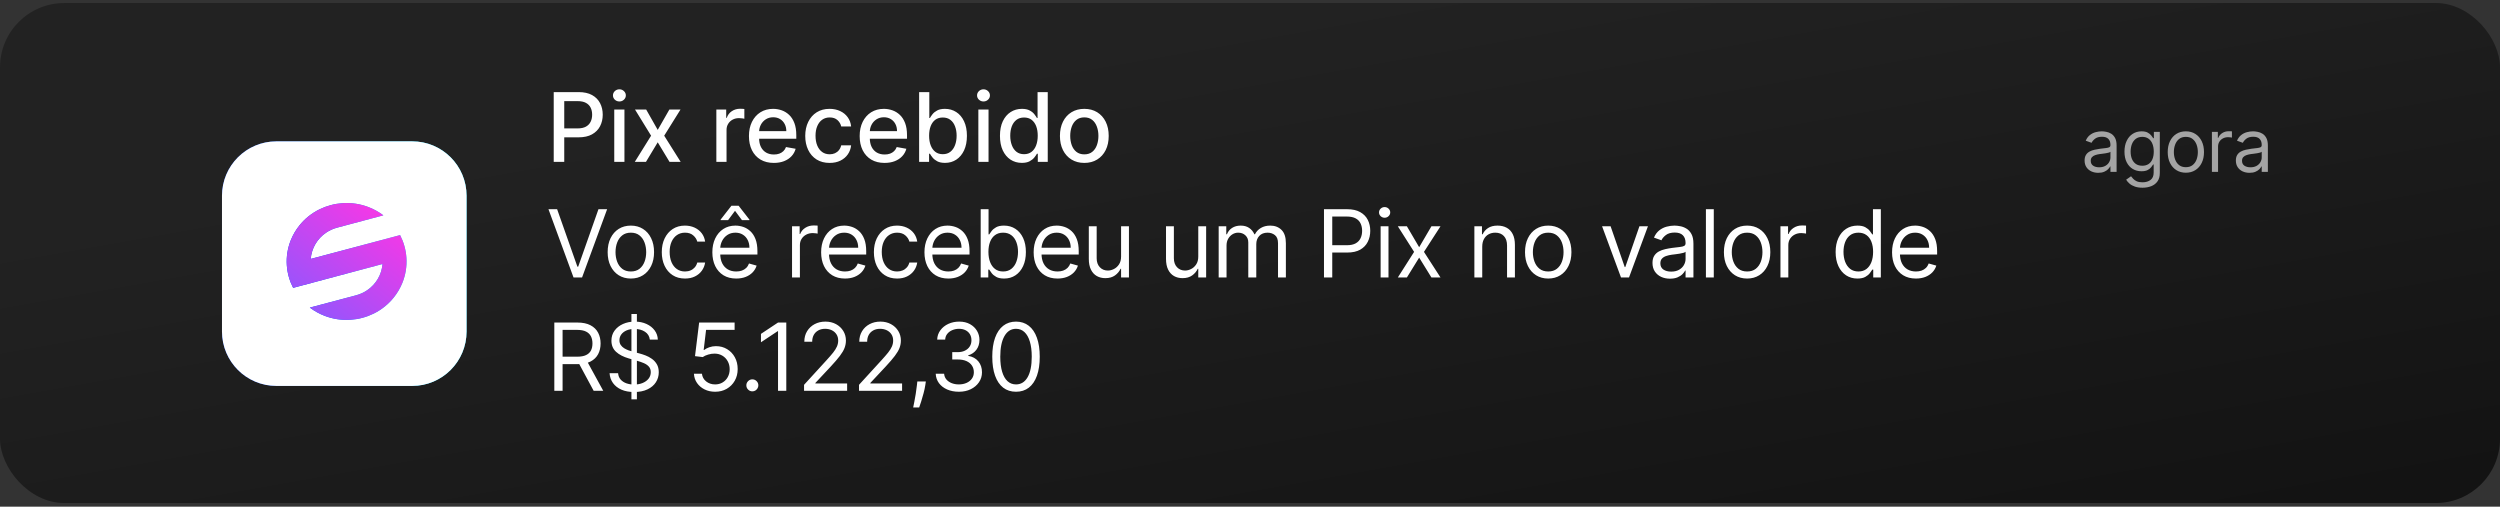
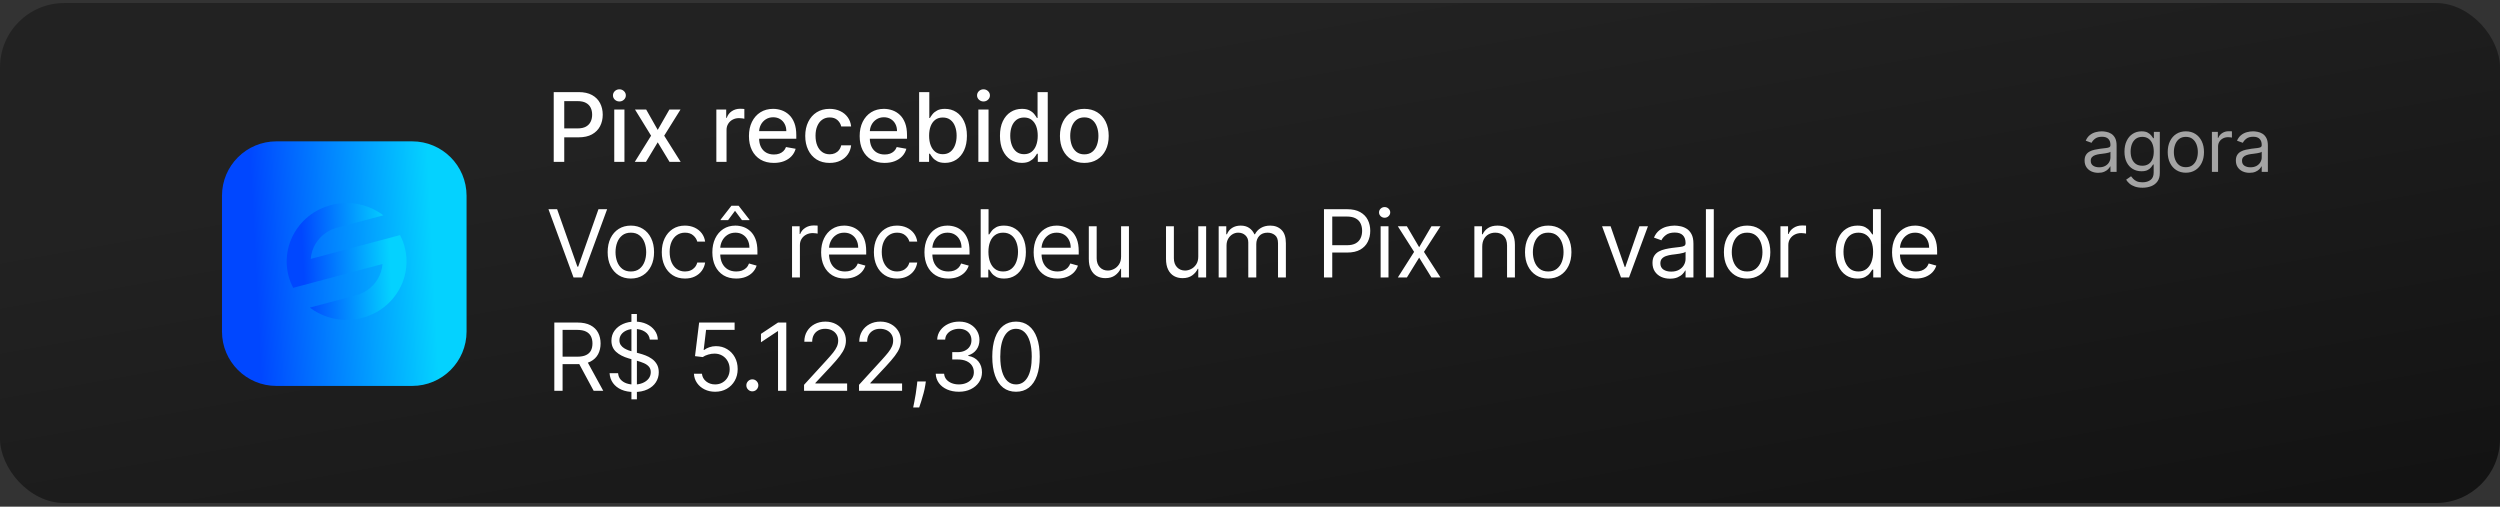
<svg xmlns="http://www.w3.org/2000/svg" width="375" height="76" viewBox="0 0 375 76" fill="none">
  <rect x="0" y="0" width="375" height="76" fill="#333333" stroke="none" />
  <rect y="0.454" width="375" height="75" rx="9.638" fill="url(#paint0_linear_23_200)" fill-opacity="0.68" />
  <path d="M83.058 24.278V13.815H86.788C87.602 13.815 88.276 13.963 88.811 14.259C89.346 14.555 89.746 14.961 90.012 15.475C90.277 15.986 90.41 16.562 90.41 17.202C90.41 17.846 90.275 18.425 90.007 18.939C89.741 19.45 89.339 19.855 88.801 20.155C88.266 20.452 87.593 20.6 86.782 20.6H84.218V19.261H86.639C87.154 19.261 87.571 19.172 87.891 18.995C88.211 18.815 88.446 18.57 88.596 18.26C88.746 17.95 88.821 17.597 88.821 17.202C88.821 16.807 88.746 16.456 88.596 16.149C88.446 15.843 88.21 15.603 87.886 15.429C87.566 15.255 87.144 15.169 86.619 15.169H84.637V24.278H83.058ZM92.138 24.278V16.43H93.666V24.278H92.138ZM92.91 15.22C92.644 15.22 92.416 15.131 92.225 14.954C92.038 14.773 91.944 14.559 91.944 14.31C91.944 14.058 92.038 13.844 92.225 13.666C92.416 13.486 92.644 13.396 92.91 13.396C93.175 13.396 93.402 13.486 93.589 13.666C93.78 13.844 93.876 14.058 93.876 14.31C93.876 14.559 93.78 14.773 93.589 14.954C93.402 15.131 93.175 15.22 92.91 15.22ZM96.927 16.43L98.659 19.486L100.406 16.43H102.077L99.63 20.355L102.098 24.278H100.427L98.659 21.346L96.896 24.278H95.221L97.663 20.355L95.251 16.43H96.927ZM107.453 24.278V16.43H108.93V17.677H109.012C109.155 17.255 109.407 16.923 109.768 16.681C110.132 16.436 110.545 16.313 111.004 16.313C111.1 16.313 111.212 16.316 111.342 16.323C111.474 16.33 111.578 16.339 111.653 16.349V17.81C111.592 17.793 111.483 17.774 111.326 17.754C111.17 17.73 111.013 17.718 110.856 17.718C110.495 17.718 110.173 17.795 109.891 17.948C109.611 18.098 109.39 18.307 109.226 18.576C109.063 18.842 108.981 19.145 108.981 19.486V24.278H107.453ZM116.077 24.437C115.303 24.437 114.638 24.272 114.079 23.941C113.524 23.607 113.095 23.139 112.791 22.536C112.492 21.93 112.342 21.22 112.342 20.406C112.342 19.602 112.492 18.893 112.791 18.28C113.095 17.667 113.517 17.188 114.059 16.844C114.604 16.5 115.24 16.328 115.969 16.328C116.412 16.328 116.841 16.402 117.257 16.548C117.672 16.695 118.045 16.924 118.376 17.238C118.706 17.551 118.967 17.958 119.158 18.459C119.348 18.956 119.444 19.561 119.444 20.273V20.814H113.205V19.67H117.947C117.947 19.268 117.865 18.912 117.701 18.602C117.538 18.289 117.308 18.042 117.012 17.861C116.719 17.681 116.375 17.59 115.98 17.59C115.55 17.59 115.176 17.696 114.856 17.907C114.539 18.115 114.294 18.387 114.12 18.725C113.95 19.058 113.864 19.421 113.864 19.813V20.707C113.864 21.232 113.956 21.678 114.14 22.046C114.328 22.413 114.588 22.695 114.922 22.889C115.256 23.079 115.646 23.175 116.092 23.175C116.382 23.175 116.646 23.134 116.884 23.052C117.122 22.967 117.328 22.841 117.502 22.674C117.676 22.507 117.809 22.301 117.901 22.056L119.347 22.317C119.231 22.742 119.023 23.115 118.723 23.435C118.427 23.752 118.054 23.999 117.604 24.176C117.158 24.35 116.649 24.437 116.077 24.437ZM124.444 24.437C123.685 24.437 123.031 24.265 122.482 23.921C121.937 23.573 121.519 23.095 121.226 22.485C120.933 21.875 120.786 21.177 120.786 20.39C120.786 19.593 120.936 18.89 121.236 18.28C121.536 17.667 121.958 17.188 122.503 16.844C123.048 16.5 123.69 16.328 124.429 16.328C125.025 16.328 125.557 16.439 126.023 16.66C126.49 16.878 126.866 17.185 127.152 17.58C127.442 17.975 127.614 18.437 127.668 18.965H126.182C126.1 18.597 125.913 18.28 125.62 18.014C125.33 17.749 124.942 17.616 124.455 17.616C124.029 17.616 123.656 17.728 123.336 17.953C123.019 18.174 122.772 18.491 122.595 18.904C122.418 19.312 122.329 19.796 122.329 20.355C122.329 20.927 122.416 21.421 122.59 21.836C122.763 22.252 123.009 22.574 123.326 22.802C123.646 23.03 124.022 23.144 124.455 23.144C124.744 23.144 125.006 23.091 125.242 22.986C125.48 22.877 125.679 22.722 125.839 22.521C126.003 22.32 126.117 22.078 126.182 21.795H127.668C127.614 22.303 127.449 22.756 127.173 23.154C126.897 23.553 126.527 23.866 126.064 24.095C125.604 24.323 125.064 24.437 124.444 24.437ZM132.684 24.437C131.911 24.437 131.245 24.272 130.687 23.941C130.132 23.607 129.702 23.139 129.399 22.536C129.099 21.93 128.95 21.22 128.95 20.406C128.95 19.602 129.099 18.893 129.399 18.28C129.702 17.667 130.125 17.188 130.666 16.844C131.211 16.5 131.848 16.328 132.577 16.328C133.02 16.328 133.449 16.402 133.865 16.548C134.28 16.695 134.653 16.924 134.984 17.238C135.314 17.551 135.575 17.958 135.765 18.459C135.956 18.956 136.052 19.561 136.052 20.273V20.814H129.813V19.67H134.554C134.554 19.268 134.473 18.912 134.309 18.602C134.146 18.289 133.916 18.042 133.619 17.861C133.327 17.681 132.983 17.59 132.587 17.59C132.158 17.59 131.784 17.696 131.463 17.907C131.147 18.115 130.901 18.387 130.728 18.725C130.557 19.058 130.472 19.421 130.472 19.813V20.707C130.472 21.232 130.564 21.678 130.748 22.046C130.935 22.413 131.196 22.695 131.53 22.889C131.864 23.079 132.254 23.175 132.7 23.175C132.989 23.175 133.253 23.134 133.492 23.052C133.73 22.967 133.936 22.841 134.11 22.674C134.284 22.507 134.417 22.301 134.509 22.056L135.954 22.317C135.839 22.742 135.631 23.115 135.331 23.435C135.035 23.752 134.662 23.999 134.212 24.176C133.766 24.35 133.257 24.437 132.684 24.437ZM137.869 24.278V13.815H139.397V17.703H139.489C139.577 17.539 139.705 17.35 139.872 17.136C140.039 16.921 140.271 16.734 140.567 16.574C140.863 16.41 141.255 16.328 141.742 16.328C142.376 16.328 142.941 16.488 143.438 16.809C143.936 17.129 144.326 17.59 144.608 18.193C144.894 18.796 145.038 19.522 145.038 20.37C145.038 21.218 144.896 21.945 144.613 22.552C144.331 23.154 143.942 23.619 143.449 23.946C142.955 24.27 142.391 24.432 141.757 24.432C141.28 24.432 140.89 24.352 140.587 24.192C140.288 24.032 140.053 23.844 139.882 23.63C139.712 23.415 139.581 23.224 139.489 23.057H139.361V24.278H137.869ZM139.366 20.355C139.366 20.906 139.446 21.39 139.606 21.805C139.766 22.221 139.998 22.546 140.301 22.781C140.604 23.013 140.976 23.129 141.415 23.129C141.871 23.129 142.253 23.008 142.559 22.766C142.866 22.521 143.098 22.189 143.254 21.77C143.414 21.351 143.494 20.879 143.494 20.355C143.494 19.837 143.416 19.372 143.259 18.96C143.106 18.547 142.875 18.222 142.565 17.984C142.258 17.745 141.875 17.626 141.415 17.626C140.972 17.626 140.598 17.74 140.291 17.968C139.988 18.197 139.758 18.515 139.601 18.924C139.445 19.333 139.366 19.809 139.366 20.355ZM146.753 24.278V16.43H148.281V24.278H146.753ZM147.524 15.22C147.259 15.22 147.031 15.131 146.84 14.954C146.652 14.773 146.559 14.559 146.559 14.31C146.559 14.058 146.652 13.844 146.84 13.666C147.031 13.486 147.259 13.396 147.524 13.396C147.79 13.396 148.017 13.486 148.204 13.666C148.395 13.844 148.49 14.058 148.49 14.31C148.49 14.559 148.395 14.773 148.204 14.954C148.017 15.131 147.79 15.22 147.524 15.22ZM153.274 24.432C152.64 24.432 152.075 24.27 151.577 23.946C151.084 23.619 150.695 23.154 150.412 22.552C150.133 21.945 149.994 21.218 149.994 20.37C149.994 19.522 150.135 18.796 150.418 18.193C150.704 17.59 151.095 17.129 151.593 16.809C152.09 16.488 152.654 16.328 153.284 16.328C153.771 16.328 154.163 16.41 154.459 16.574C154.759 16.734 154.99 16.921 155.154 17.136C155.321 17.35 155.45 17.539 155.542 17.703H155.634V13.815H157.162V24.278H155.67V23.057H155.542C155.45 23.224 155.317 23.415 155.144 23.63C154.973 23.844 154.738 24.032 154.439 24.192C154.139 24.352 153.751 24.432 153.274 24.432ZM153.611 23.129C154.05 23.129 154.422 23.013 154.725 22.781C155.031 22.546 155.263 22.221 155.42 21.805C155.58 21.39 155.66 20.906 155.66 20.355C155.66 19.809 155.581 19.333 155.425 18.924C155.268 18.515 155.038 18.197 154.735 17.968C154.432 17.74 154.057 17.626 153.611 17.626C153.151 17.626 152.768 17.745 152.461 17.984C152.155 18.222 151.923 18.547 151.766 18.96C151.613 19.372 151.537 19.837 151.537 20.355C151.537 20.879 151.615 21.351 151.772 21.77C151.928 22.189 152.16 22.521 152.466 22.766C152.776 23.008 153.158 23.129 153.611 23.129ZM162.648 24.437C161.912 24.437 161.27 24.268 160.722 23.931C160.173 23.594 159.748 23.122 159.444 22.516C159.141 21.909 158.99 21.201 158.99 20.39C158.99 19.576 159.141 18.864 159.444 18.255C159.748 17.645 160.173 17.171 160.722 16.834C161.27 16.497 161.912 16.328 162.648 16.328C163.384 16.328 164.026 16.497 164.574 16.834C165.123 17.171 165.548 17.645 165.852 18.255C166.155 18.864 166.306 19.576 166.306 20.39C166.306 21.201 166.155 21.909 165.852 22.516C165.548 23.122 165.123 23.594 164.574 23.931C164.026 24.268 163.384 24.437 162.648 24.437ZM162.653 23.154C163.13 23.154 163.525 23.028 163.838 22.776C164.152 22.524 164.383 22.189 164.533 21.77C164.687 21.351 164.763 20.889 164.763 20.385C164.763 19.884 164.687 19.425 164.533 19.006C164.383 18.583 164.152 18.244 163.838 17.989C163.525 17.733 163.13 17.606 162.653 17.606C162.173 17.606 161.774 17.733 161.458 17.989C161.144 18.244 160.911 18.583 160.758 19.006C160.608 19.425 160.533 19.884 160.533 20.385C160.533 20.889 160.608 21.351 160.758 21.77C160.911 22.189 161.144 22.524 161.458 22.776C161.774 23.028 162.173 23.154 162.653 23.154Z" fill="white" />
  <path d="M83.568 31.381L86.609 40.002H86.729L89.769 31.381H91.069L87.309 41.622H86.029L82.268 31.381H83.568ZM94.628 41.782C93.935 41.782 93.326 41.617 92.803 41.287C92.283 40.957 91.876 40.495 91.583 39.902C91.293 39.309 91.148 38.615 91.148 37.822C91.148 37.022 91.293 36.323 91.583 35.727C91.876 35.13 92.283 34.666 92.803 34.337C93.326 34.006 93.935 33.841 94.628 33.841C95.322 33.841 95.928 34.006 96.448 34.337C96.972 34.666 97.378 35.13 97.668 35.727C97.962 36.323 98.109 37.022 98.109 37.822C98.109 38.615 97.962 39.309 97.668 39.902C97.378 40.495 96.972 40.957 96.448 41.287C95.928 41.617 95.322 41.782 94.628 41.782ZM94.628 40.722C95.155 40.722 95.588 40.587 95.928 40.317C96.268 40.047 96.52 39.692 96.683 39.252C96.847 38.812 96.928 38.335 96.928 37.822C96.928 37.309 96.847 36.83 96.683 36.387C96.52 35.943 96.268 35.585 95.928 35.312C95.588 35.038 95.155 34.901 94.628 34.901C94.101 34.901 93.668 35.038 93.328 35.312C92.988 35.585 92.736 35.943 92.573 36.387C92.409 36.83 92.328 37.309 92.328 37.822C92.328 38.335 92.409 38.812 92.573 39.252C92.736 39.692 92.988 40.047 93.328 40.317C93.668 40.587 94.101 40.722 94.628 40.722ZM102.749 41.782C102.029 41.782 101.409 41.612 100.888 41.272C100.368 40.932 99.968 40.464 99.688 39.867C99.408 39.27 99.268 38.589 99.268 37.822C99.268 37.042 99.412 36.353 99.698 35.757C99.988 35.157 100.392 34.688 100.908 34.352C101.429 34.011 102.035 33.841 102.729 33.841C103.269 33.841 103.755 33.941 104.189 34.141C104.622 34.342 104.977 34.621 105.254 34.981C105.531 35.342 105.702 35.762 105.769 36.242H104.589C104.499 35.892 104.299 35.582 103.989 35.312C103.682 35.038 103.269 34.901 102.749 34.901C102.289 34.901 101.885 35.022 101.539 35.262C101.195 35.498 100.927 35.833 100.733 36.267C100.543 36.697 100.448 37.202 100.448 37.782C100.448 38.375 100.542 38.892 100.728 39.332C100.918 39.772 101.185 40.114 101.529 40.357C101.875 40.6 102.282 40.722 102.749 40.722C103.055 40.722 103.334 40.669 103.584 40.562C103.834 40.456 104.045 40.302 104.219 40.102C104.392 39.902 104.516 39.662 104.589 39.382H105.769C105.702 39.835 105.537 40.244 105.274 40.607C105.014 40.967 104.669 41.254 104.239 41.467C103.812 41.677 103.315 41.782 102.749 41.782ZM110.433 41.782C109.693 41.782 109.054 41.619 108.518 41.292C107.984 40.962 107.573 40.502 107.283 39.912C106.996 39.319 106.853 38.629 106.853 37.842C106.853 37.055 106.996 36.362 107.283 35.762C107.573 35.158 107.976 34.688 108.493 34.352C109.013 34.011 109.62 33.841 110.313 33.841C110.713 33.841 111.108 33.908 111.498 34.041C111.888 34.175 112.243 34.392 112.563 34.691C112.883 34.988 113.138 35.382 113.328 35.872C113.518 36.362 113.613 36.965 113.613 37.682V38.182H107.693V37.162H112.413C112.413 36.728 112.327 36.342 112.153 36.002C111.983 35.662 111.74 35.393 111.423 35.197C111.11 35 110.74 34.901 110.313 34.901C109.843 34.901 109.436 35.018 109.093 35.252C108.753 35.482 108.491 35.782 108.308 36.152C108.124 36.522 108.033 36.918 108.033 37.342V38.022C108.033 38.602 108.133 39.094 108.333 39.497C108.536 39.897 108.818 40.202 109.178 40.412C109.538 40.619 109.956 40.722 110.433 40.722C110.743 40.722 111.023 40.679 111.273 40.592C111.526 40.502 111.745 40.369 111.928 40.192C112.112 40.012 112.253 39.789 112.353 39.522L113.493 39.842C113.373 40.229 113.172 40.569 112.888 40.862C112.605 41.152 112.255 41.379 111.838 41.542C111.421 41.702 110.953 41.782 110.433 41.782ZM111.293 33.021L110.253 31.621L109.213 33.021H108.093V32.941L109.713 30.861H110.793L112.413 32.941V33.021H111.293ZM118.806 41.622V33.941H119.946V35.102H120.026C120.166 34.721 120.419 34.413 120.786 34.176C121.153 33.94 121.566 33.821 122.026 33.821C122.113 33.821 122.221 33.823 122.351 33.826C122.481 33.83 122.58 33.835 122.646 33.841V35.041C122.606 35.032 122.515 35.017 122.371 34.996C122.231 34.973 122.083 34.962 121.926 34.962C121.553 34.962 121.219 35.04 120.926 35.197C120.636 35.35 120.406 35.563 120.236 35.837C120.069 36.107 119.986 36.415 119.986 36.762V41.622H118.806ZM126.75 41.782C126.01 41.782 125.372 41.619 124.835 41.292C124.301 40.962 123.89 40.502 123.6 39.912C123.313 39.319 123.17 38.629 123.17 37.842C123.17 37.055 123.313 36.362 123.6 35.762C123.89 35.158 124.293 34.688 124.81 34.352C125.33 34.011 125.937 33.841 126.63 33.841C127.03 33.841 127.425 33.908 127.815 34.041C128.205 34.175 128.56 34.392 128.88 34.691C129.2 34.988 129.455 35.382 129.645 35.872C129.835 36.362 129.93 36.965 129.93 37.682V38.182H124.01V37.162H128.73C128.73 36.728 128.644 36.342 128.47 36.002C128.3 35.662 128.057 35.393 127.74 35.197C127.427 35 127.057 34.901 126.63 34.901C126.16 34.901 125.753 35.018 125.41 35.252C125.07 35.482 124.808 35.782 124.625 36.152C124.441 36.522 124.35 36.918 124.35 37.342V38.022C124.35 38.602 124.45 39.094 124.65 39.497C124.853 39.897 125.135 40.202 125.495 40.412C125.855 40.619 126.273 40.722 126.75 40.722C127.06 40.722 127.34 40.679 127.59 40.592C127.844 40.502 128.062 40.369 128.245 40.192C128.429 40.012 128.57 39.789 128.67 39.522L129.81 39.842C129.69 40.229 129.489 40.569 129.205 40.862C128.922 41.152 128.572 41.379 128.155 41.542C127.739 41.702 127.27 41.782 126.75 41.782ZM134.564 41.782C133.844 41.782 133.224 41.612 132.704 41.272C132.184 40.932 131.784 40.464 131.504 39.867C131.224 39.27 131.084 38.589 131.084 37.822C131.084 37.042 131.227 36.353 131.514 35.757C131.804 35.157 132.207 34.688 132.724 34.352C133.244 34.011 133.851 33.841 134.544 33.841C135.084 33.841 135.571 33.941 136.005 34.141C136.438 34.342 136.793 34.621 137.07 34.981C137.346 35.342 137.518 35.762 137.585 36.242H136.405C136.315 35.892 136.115 35.582 135.805 35.312C135.498 35.038 135.084 34.901 134.564 34.901C134.104 34.901 133.701 35.022 133.354 35.262C133.011 35.498 132.743 35.833 132.549 36.267C132.359 36.697 132.264 37.202 132.264 37.782C132.264 38.375 132.357 38.892 132.544 39.332C132.734 39.772 133.001 40.114 133.344 40.357C133.691 40.6 134.098 40.722 134.564 40.722C134.871 40.722 135.149 40.669 135.399 40.562C135.65 40.456 135.861 40.302 136.035 40.102C136.208 39.902 136.331 39.662 136.405 39.382H137.585C137.518 39.835 137.353 40.244 137.09 40.607C136.83 40.967 136.485 41.254 136.055 41.467C135.628 41.677 135.131 41.782 134.564 41.782ZM142.249 41.782C141.509 41.782 140.87 41.619 140.333 41.292C139.8 40.962 139.388 40.502 139.098 39.912C138.812 39.319 138.668 38.629 138.668 37.842C138.668 37.055 138.812 36.362 139.098 35.762C139.388 35.158 139.792 34.688 140.308 34.352C140.829 34.011 141.435 33.841 142.129 33.841C142.529 33.841 142.924 33.908 143.314 34.041C143.704 34.175 144.059 34.392 144.379 34.691C144.699 34.988 144.954 35.382 145.144 35.872C145.334 36.362 145.429 36.965 145.429 37.682V38.182H139.508V37.162H144.229C144.229 36.728 144.142 36.342 143.969 36.002C143.799 35.662 143.555 35.393 143.239 35.197C142.925 35 142.555 34.901 142.129 34.901C141.659 34.901 141.252 35.018 140.909 35.252C140.568 35.482 140.307 35.782 140.123 36.152C139.94 36.522 139.848 36.918 139.848 37.342V38.022C139.848 38.602 139.948 39.094 140.148 39.497C140.352 39.897 140.633 40.202 140.994 40.412C141.354 40.619 141.772 40.722 142.249 40.722C142.559 40.722 142.839 40.679 143.089 40.592C143.342 40.502 143.56 40.369 143.744 40.192C143.927 40.012 144.069 39.789 144.169 39.522L145.309 39.842C145.189 40.229 144.987 40.569 144.704 40.862C144.421 41.152 144.071 41.379 143.654 41.542C143.237 41.702 142.769 41.782 142.249 41.782ZM147.103 41.622V31.381H148.283V35.162H148.383C148.469 35.028 148.589 34.858 148.743 34.651C148.9 34.441 149.123 34.255 149.413 34.091C149.706 33.925 150.103 33.841 150.603 33.841C151.25 33.841 151.82 34.003 152.313 34.327C152.807 34.65 153.192 35.108 153.468 35.702C153.745 36.295 153.883 36.995 153.883 37.802C153.883 38.615 153.745 39.32 153.468 39.917C153.192 40.511 152.808 40.971 152.318 41.297C151.828 41.621 151.263 41.782 150.623 41.782C150.13 41.782 149.735 41.701 149.438 41.537C149.141 41.371 148.913 41.182 148.753 40.972C148.593 40.759 148.469 40.582 148.383 40.442H148.243V41.622H147.103ZM148.263 37.782C148.263 38.362 148.348 38.874 148.518 39.317C148.688 39.757 148.936 40.102 149.263 40.352C149.59 40.599 149.99 40.722 150.463 40.722C150.956 40.722 151.368 40.592 151.698 40.332C152.032 40.069 152.282 39.715 152.448 39.272C152.618 38.825 152.703 38.329 152.703 37.782C152.703 37.242 152.62 36.755 152.453 36.322C152.29 35.885 152.042 35.54 151.708 35.287C151.378 35.03 150.963 34.901 150.463 34.901C149.983 34.901 149.58 35.023 149.253 35.267C148.926 35.507 148.679 35.843 148.513 36.277C148.346 36.707 148.263 37.209 148.263 37.782ZM158.627 41.782C157.887 41.782 157.249 41.619 156.712 41.292C156.179 40.962 155.767 40.502 155.477 39.912C155.19 39.319 155.047 38.629 155.047 37.842C155.047 37.055 155.19 36.362 155.477 35.762C155.767 35.158 156.17 34.688 156.687 34.352C157.207 34.011 157.814 33.841 158.507 33.841C158.907 33.841 159.302 33.908 159.693 34.041C160.083 34.175 160.438 34.392 160.758 34.691C161.078 34.988 161.333 35.382 161.523 35.872C161.713 36.362 161.808 36.965 161.808 37.682V38.182H155.887V37.162H160.608C160.608 36.728 160.521 36.342 160.348 36.002C160.178 35.662 159.934 35.393 159.617 35.197C159.304 35 158.934 34.901 158.507 34.901C158.037 34.901 157.631 35.018 157.287 35.252C156.947 35.482 156.685 35.782 156.502 36.152C156.319 36.522 156.227 36.918 156.227 37.342V38.022C156.227 38.602 156.327 39.094 156.527 39.497C156.73 39.897 157.012 40.202 157.372 40.412C157.732 40.619 158.151 40.722 158.627 40.722C158.937 40.722 159.217 40.679 159.467 40.592C159.721 40.502 159.939 40.369 160.123 40.192C160.306 40.012 160.448 39.789 160.548 39.522L161.688 39.842C161.568 40.229 161.366 40.569 161.083 40.862C160.799 41.152 160.449 41.379 160.033 41.542C159.616 41.702 159.147 41.782 158.627 41.782ZM168.162 38.482V33.941H169.342V41.622H168.162V40.322H168.082C167.902 40.712 167.622 41.044 167.242 41.317C166.862 41.587 166.382 41.722 165.802 41.722C165.322 41.722 164.895 41.617 164.521 41.407C164.148 41.194 163.855 40.874 163.641 40.447C163.428 40.017 163.321 39.475 163.321 38.822V33.941H164.501V38.742C164.501 39.302 164.658 39.749 164.972 40.082C165.288 40.416 165.692 40.582 166.182 40.582C166.475 40.582 166.773 40.507 167.077 40.357C167.383 40.207 167.64 39.977 167.847 39.667C168.057 39.357 168.162 38.962 168.162 38.482ZM179.741 38.482V33.941H180.921V41.622H179.741V40.322H179.661C179.481 40.712 179.201 41.044 178.821 41.317C178.441 41.587 177.961 41.722 177.381 41.722C176.901 41.722 176.474 41.617 176.101 41.407C175.727 41.194 175.434 40.874 175.221 40.447C175.007 40.017 174.901 39.475 174.901 38.822V33.941H176.081V38.742C176.081 39.302 176.238 39.749 176.551 40.082C176.868 40.416 177.271 40.582 177.761 40.582C178.054 40.582 178.353 40.507 178.656 40.357C178.963 40.207 179.22 39.977 179.426 39.667C179.636 39.357 179.741 38.962 179.741 38.482ZM182.801 41.622V33.941H183.941V35.142H184.041C184.201 34.731 184.46 34.413 184.817 34.186C185.173 33.956 185.602 33.841 186.102 33.841C186.608 33.841 187.03 33.956 187.367 34.186C187.707 34.413 187.972 34.731 188.162 35.142H188.242C188.439 34.745 188.734 34.43 189.127 34.196C189.52 33.96 189.992 33.841 190.542 33.841C191.229 33.841 191.791 34.056 192.227 34.486C192.664 34.913 192.882 35.578 192.882 36.482V41.622H191.702V36.482C191.702 35.915 191.547 35.51 191.237 35.267C190.927 35.023 190.562 34.901 190.142 34.901C189.602 34.901 189.184 35.065 188.887 35.392C188.59 35.715 188.442 36.125 188.442 36.622V41.622H187.242V36.362C187.242 35.925 187.1 35.573 186.817 35.307C186.533 35.036 186.168 34.901 185.722 34.901C185.415 34.901 185.128 34.983 184.862 35.147C184.598 35.31 184.385 35.537 184.221 35.827C184.061 36.113 183.981 36.445 183.981 36.822V41.622H182.801ZM198.597 41.622V31.381H202.058C202.861 31.381 203.518 31.526 204.028 31.816C204.541 32.103 204.922 32.491 205.168 32.981C205.415 33.471 205.538 34.018 205.538 34.621C205.538 35.225 205.415 35.773 205.168 36.267C204.925 36.76 204.548 37.154 204.038 37.447C203.528 37.737 202.875 37.882 202.078 37.882H199.598V36.782H202.038C202.588 36.782 203.03 36.687 203.363 36.497C203.696 36.307 203.938 36.05 204.088 35.727C204.241 35.4 204.318 35.032 204.318 34.621C204.318 34.212 204.241 33.845 204.088 33.521C203.938 33.198 203.695 32.945 203.358 32.761C203.021 32.575 202.575 32.481 202.018 32.481H199.838V41.622H198.597ZM207.094 41.622V33.941H208.274V41.622H207.094ZM207.694 32.661C207.464 32.661 207.266 32.583 207.099 32.426C206.936 32.27 206.854 32.081 206.854 31.861C206.854 31.641 206.936 31.453 207.099 31.296C207.266 31.139 207.464 31.061 207.694 31.061C207.924 31.061 208.121 31.139 208.284 31.296C208.451 31.453 208.534 31.641 208.534 31.861C208.534 32.081 208.451 32.27 208.284 32.426C208.121 32.583 207.924 32.661 207.694 32.661ZM211.034 33.941L212.875 37.082L214.715 33.941H216.075L213.595 37.782L216.075 41.622H214.715L212.875 38.642L211.034 41.622H209.674L212.115 37.782L209.674 33.941H211.034ZM222.336 37.002V41.622H221.156V33.941H222.296V35.142H222.396C222.576 34.752 222.85 34.438 223.216 34.202C223.583 33.961 224.056 33.841 224.637 33.841C225.157 33.841 225.612 33.948 226.002 34.161C226.392 34.371 226.695 34.691 226.912 35.122C227.129 35.548 227.237 36.088 227.237 36.742V41.622H226.057V36.822C226.057 36.218 225.9 35.748 225.587 35.412C225.273 35.072 224.843 34.901 224.297 34.901C223.92 34.901 223.583 34.983 223.286 35.147C222.993 35.31 222.761 35.548 222.591 35.862C222.421 36.175 222.336 36.555 222.336 37.002ZM232.232 41.782C231.539 41.782 230.93 41.617 230.407 41.287C229.887 40.957 229.48 40.495 229.187 39.902C228.897 39.309 228.752 38.615 228.752 37.822C228.752 37.022 228.897 36.323 229.187 35.727C229.48 35.13 229.887 34.666 230.407 34.337C230.93 34.006 231.539 33.841 232.232 33.841C232.926 33.841 233.532 34.006 234.052 34.337C234.576 34.666 234.982 35.13 235.272 35.727C235.566 36.323 235.713 37.022 235.713 37.822C235.713 38.615 235.566 39.309 235.272 39.902C234.982 40.495 234.576 40.957 234.052 41.287C233.532 41.617 232.926 41.782 232.232 41.782ZM232.232 40.722C232.759 40.722 233.192 40.587 233.532 40.317C233.872 40.047 234.124 39.692 234.287 39.252C234.451 38.812 234.532 38.335 234.532 37.822C234.532 37.309 234.451 36.83 234.287 36.387C234.124 35.943 233.872 35.585 233.532 35.312C233.192 35.038 232.759 34.901 232.232 34.901C231.705 34.901 231.272 35.038 230.932 35.312C230.592 35.585 230.34 35.943 230.177 36.387C230.014 36.83 229.932 37.309 229.932 37.822C229.932 38.335 230.014 38.812 230.177 39.252C230.34 39.692 230.592 40.047 230.932 40.317C231.272 40.587 231.705 40.722 232.232 40.722ZM247.192 33.941L244.352 41.622H243.151L240.311 33.941H241.591L243.711 40.062H243.792L245.912 33.941H247.192ZM250.494 41.802C250.008 41.802 249.566 41.711 249.169 41.527C248.773 41.341 248.458 41.072 248.224 40.722C247.991 40.369 247.874 39.942 247.874 39.442C247.874 39.002 247.961 38.645 248.134 38.372C248.308 38.095 248.539 37.879 248.829 37.722C249.119 37.565 249.439 37.449 249.789 37.372C250.143 37.292 250.498 37.228 250.854 37.182C251.321 37.122 251.7 37.077 251.99 37.047C252.283 37.013 252.496 36.958 252.63 36.882C252.766 36.805 252.835 36.672 252.835 36.482V36.442C252.835 35.948 252.7 35.565 252.43 35.292C252.163 35.018 251.758 34.882 251.215 34.882C250.651 34.882 250.209 35.005 249.889 35.252C249.569 35.498 249.344 35.762 249.214 36.042L248.094 35.642C248.294 35.175 248.561 34.812 248.894 34.551C249.231 34.288 249.598 34.105 249.994 34.001C250.394 33.895 250.788 33.841 251.175 33.841C251.421 33.841 251.705 33.871 252.025 33.931C252.348 33.988 252.66 34.106 252.96 34.286C253.263 34.467 253.515 34.738 253.715 35.102C253.915 35.465 254.015 35.952 254.015 36.562V41.622H252.835V40.582H252.775C252.695 40.749 252.561 40.927 252.375 41.117C252.188 41.307 251.94 41.469 251.63 41.602C251.32 41.736 250.941 41.802 250.494 41.802ZM250.674 40.742C251.141 40.742 251.535 40.651 251.855 40.467C252.178 40.284 252.421 40.047 252.585 39.757C252.751 39.467 252.835 39.162 252.835 38.842V37.762C252.785 37.822 252.675 37.877 252.505 37.927C252.338 37.974 252.145 38.015 251.925 38.052C251.708 38.085 251.496 38.115 251.29 38.142C251.086 38.165 250.921 38.185 250.794 38.202C250.488 38.242 250.201 38.307 249.934 38.397C249.671 38.484 249.458 38.615 249.294 38.792C249.134 38.965 249.054 39.202 249.054 39.502C249.054 39.912 249.206 40.222 249.509 40.432C249.816 40.639 250.204 40.742 250.674 40.742ZM257.067 31.381V41.622H255.887V31.381H257.067ZM262.068 41.782C261.374 41.782 260.766 41.617 260.242 41.287C259.722 40.957 259.316 40.495 259.022 39.902C258.732 39.309 258.587 38.615 258.587 37.822C258.587 37.022 258.732 36.323 259.022 35.727C259.316 35.13 259.722 34.666 260.242 34.337C260.766 34.006 261.374 33.841 262.068 33.841C262.761 33.841 263.368 34.006 263.888 34.337C264.411 34.666 264.818 35.13 265.108 35.727C265.401 36.323 265.548 37.022 265.548 37.822C265.548 38.615 265.401 39.309 265.108 39.902C264.818 40.495 264.411 40.957 263.888 41.287C263.368 41.617 262.761 41.782 262.068 41.782ZM262.068 40.722C262.594 40.722 263.028 40.587 263.368 40.317C263.708 40.047 263.959 39.692 264.123 39.252C264.286 38.812 264.368 38.335 264.368 37.822C264.368 37.309 264.286 36.83 264.123 36.387C263.959 35.943 263.708 35.585 263.368 35.312C263.028 35.038 262.594 34.901 262.068 34.901C261.541 34.901 261.107 35.038 260.767 35.312C260.427 35.585 260.176 35.943 260.012 36.387C259.849 36.83 259.767 37.309 259.767 37.822C259.767 38.335 259.849 38.812 260.012 39.252C260.176 39.692 260.427 40.047 260.767 40.317C261.107 40.587 261.541 40.722 262.068 40.722ZM267.068 41.622V33.941H268.208V35.102H268.288C268.428 34.721 268.681 34.413 269.048 34.176C269.415 33.94 269.828 33.821 270.288 33.821C270.375 33.821 270.483 33.823 270.613 33.826C270.743 33.83 270.842 33.835 270.908 33.841V35.041C270.868 35.032 270.777 35.017 270.633 34.996C270.493 34.973 270.345 34.962 270.188 34.962C269.815 34.962 269.481 35.04 269.188 35.197C268.898 35.35 268.668 35.563 268.498 35.837C268.331 36.107 268.248 36.415 268.248 36.762V41.622H267.068ZM278.605 41.782C277.965 41.782 277.4 41.621 276.91 41.297C276.419 40.971 276.036 40.511 275.759 39.917C275.483 39.32 275.344 38.615 275.344 37.802C275.344 36.995 275.483 36.295 275.759 35.702C276.036 35.108 276.421 34.65 276.915 34.327C277.408 34.003 277.978 33.841 278.625 33.841C279.125 33.841 279.52 33.925 279.81 34.091C280.103 34.255 280.327 34.441 280.48 34.651C280.637 34.858 280.758 35.028 280.845 35.162H280.945V31.381H282.125V41.622H280.985V40.442H280.845C280.758 40.582 280.635 40.759 280.475 40.972C280.315 41.182 280.087 41.371 279.79 41.537C279.493 41.701 279.098 41.782 278.605 41.782ZM278.765 40.722C279.238 40.722 279.638 40.599 279.965 40.352C280.292 40.102 280.54 39.757 280.71 39.317C280.88 38.874 280.965 38.362 280.965 37.782C280.965 37.209 280.882 36.707 280.715 36.277C280.548 35.843 280.302 35.507 279.975 35.267C279.648 35.023 279.245 34.901 278.765 34.901C278.265 34.901 277.848 35.03 277.515 35.287C277.185 35.54 276.936 35.885 276.769 36.322C276.606 36.755 276.524 37.242 276.524 37.782C276.524 38.329 276.608 38.825 276.774 39.272C276.945 39.715 277.195 40.069 277.525 40.332C277.858 40.592 278.271 40.722 278.765 40.722ZM287.389 41.782C286.649 41.782 286.011 41.619 285.474 41.292C284.941 40.962 284.529 40.502 284.239 39.912C283.952 39.319 283.809 38.629 283.809 37.842C283.809 37.055 283.952 36.362 284.239 35.762C284.529 35.158 284.932 34.688 285.449 34.352C285.969 34.011 286.576 33.841 287.269 33.841C287.669 33.841 288.064 33.908 288.454 34.041C288.844 34.175 289.199 34.392 289.519 34.691C289.839 34.988 290.094 35.382 290.284 35.872C290.474 36.362 290.569 36.965 290.569 37.682V38.182H284.649V37.162H289.369C289.369 36.728 289.283 36.342 289.109 36.002C288.939 35.662 288.696 35.393 288.379 35.197C288.066 35 287.696 34.901 287.269 34.901C286.799 34.901 286.392 35.018 286.049 35.252C285.709 35.482 285.447 35.782 285.264 36.152C285.081 36.522 284.989 36.918 284.989 37.342V38.022C284.989 38.602 285.089 39.094 285.289 39.497C285.492 39.897 285.774 40.202 286.134 40.412C286.494 40.619 286.912 40.722 287.389 40.722C287.699 40.722 287.979 40.679 288.229 40.592C288.483 40.502 288.701 40.369 288.884 40.192C289.068 40.012 289.209 39.789 289.309 39.522L290.449 39.842C290.329 40.229 290.128 40.569 289.844 40.862C289.561 41.152 289.211 41.379 288.794 41.542C288.378 41.702 287.909 41.782 287.389 41.782ZM83.148 58.622V48.381H86.609C87.409 48.381 88.066 48.518 88.579 48.791C89.092 49.061 89.472 49.433 89.719 49.906C89.966 50.38 90.089 50.918 90.089 51.522C90.089 52.125 89.966 52.66 89.719 53.127C89.472 53.593 89.094 53.96 88.584 54.227C88.074 54.49 87.422 54.622 86.629 54.622H83.828V53.502H86.589C87.135 53.502 87.576 53.422 87.909 53.262C88.246 53.102 88.489 52.875 88.639 52.582C88.792 52.285 88.869 51.931 88.869 51.522C88.869 51.111 88.792 50.753 88.639 50.446C88.486 50.14 88.241 49.903 87.904 49.736C87.567 49.566 87.122 49.481 86.569 49.481H84.388V58.622H83.148ZM87.969 54.022L90.489 58.622H89.049L86.569 54.022H87.969ZM94.714 59.903V47.101H95.534V59.903H94.714ZM97.475 50.941C97.415 50.435 97.171 50.041 96.745 49.761C96.318 49.481 95.794 49.341 95.174 49.341C94.721 49.341 94.324 49.415 93.984 49.561C93.648 49.708 93.384 49.91 93.194 50.166C93.007 50.423 92.914 50.715 92.914 51.041C92.914 51.315 92.979 51.55 93.109 51.746C93.243 51.94 93.412 52.102 93.619 52.232C93.826 52.358 94.043 52.463 94.269 52.547C94.496 52.627 94.704 52.692 94.894 52.742L95.934 53.022C96.201 53.092 96.498 53.188 96.825 53.312C97.155 53.435 97.47 53.603 97.77 53.817C98.073 54.027 98.323 54.297 98.52 54.627C98.716 54.957 98.815 55.362 98.815 55.842C98.815 56.395 98.67 56.895 98.38 57.342C98.093 57.789 97.673 58.144 97.12 58.407C96.57 58.671 95.901 58.802 95.114 58.802C94.381 58.802 93.746 58.684 93.209 58.447C92.676 58.211 92.256 57.881 91.949 57.457C91.646 57.034 91.474 56.542 91.434 55.982H92.714C92.747 56.369 92.877 56.689 93.104 56.942C93.334 57.192 93.624 57.379 93.974 57.502C94.328 57.622 94.708 57.682 95.114 57.682C95.588 57.682 96.013 57.605 96.389 57.452C96.766 57.295 97.065 57.079 97.285 56.802C97.505 56.522 97.615 56.195 97.615 55.822C97.615 55.482 97.52 55.205 97.33 54.992C97.14 54.779 96.89 54.605 96.58 54.472C96.269 54.339 95.934 54.222 95.574 54.122L94.314 53.762C93.514 53.532 92.881 53.203 92.414 52.777C91.947 52.35 91.714 51.791 91.714 51.101C91.714 50.528 91.869 50.028 92.179 49.601C92.492 49.171 92.912 48.838 93.439 48.601C93.969 48.361 94.561 48.241 95.214 48.241C95.874 48.241 96.461 48.359 96.975 48.596C97.488 48.83 97.895 49.15 98.195 49.556C98.498 49.963 98.658 50.425 98.675 50.941H97.475ZM107.271 58.762C106.685 58.762 106.156 58.646 105.686 58.412C105.216 58.179 104.839 57.859 104.556 57.452C104.273 57.045 104.118 56.582 104.091 56.062H105.291C105.338 56.525 105.548 56.909 105.921 57.212C106.298 57.512 106.748 57.662 107.271 57.662C107.691 57.662 108.065 57.564 108.391 57.367C108.722 57.17 108.98 56.9 109.167 56.557C109.357 56.21 109.452 55.819 109.452 55.382C109.452 54.935 109.353 54.537 109.157 54.187C108.963 53.833 108.697 53.555 108.356 53.352C108.016 53.148 107.628 53.045 107.191 53.042C106.878 53.038 106.556 53.087 106.226 53.187C105.896 53.283 105.624 53.408 105.411 53.562L104.251 53.422L104.871 48.381H110.192V49.481H105.911L105.551 52.502H105.611C105.821 52.335 106.085 52.197 106.401 52.087C106.718 51.977 107.048 51.922 107.391 51.922C108.018 51.922 108.577 52.072 109.067 52.372C109.56 52.668 109.947 53.075 110.227 53.592C110.51 54.108 110.652 54.699 110.652 55.362C110.652 56.015 110.505 56.599 110.212 57.112C109.922 57.622 109.522 58.026 109.012 58.322C108.501 58.616 107.921 58.762 107.271 58.762ZM112.852 58.702C112.605 58.702 112.393 58.614 112.217 58.437C112.04 58.261 111.952 58.049 111.952 57.802C111.952 57.556 112.04 57.344 112.217 57.167C112.393 56.99 112.605 56.902 112.852 56.902C113.098 56.902 113.31 56.99 113.487 57.167C113.663 57.344 113.752 57.556 113.752 57.802C113.752 57.966 113.71 58.116 113.627 58.252C113.547 58.389 113.438 58.499 113.302 58.582C113.168 58.662 113.018 58.702 112.852 58.702ZM117.944 48.381V58.622H116.704V49.681H116.644L114.144 51.342V50.081L116.704 48.381H117.944ZM120.608 58.622V57.722L123.989 54.022C124.385 53.588 124.712 53.212 124.969 52.892C125.225 52.568 125.415 52.265 125.539 51.981C125.665 51.695 125.729 51.395 125.729 51.081C125.729 50.721 125.642 50.41 125.469 50.146C125.299 49.883 125.065 49.68 124.769 49.536C124.472 49.393 124.139 49.321 123.768 49.321C123.375 49.321 123.032 49.403 122.738 49.566C122.448 49.726 122.223 49.951 122.063 50.241C121.907 50.531 121.828 50.871 121.828 51.261H120.648C120.648 50.661 120.786 50.135 121.063 49.681C121.34 49.228 121.717 48.874 122.193 48.621C122.673 48.368 123.212 48.241 123.808 48.241C124.409 48.241 124.94 48.368 125.404 48.621C125.867 48.874 126.23 49.216 126.494 49.646C126.757 50.076 126.889 50.555 126.889 51.081C126.889 51.458 126.82 51.827 126.684 52.187C126.55 52.543 126.317 52.942 125.984 53.382C125.654 53.818 125.195 54.352 124.609 54.982L122.308 57.442V57.522H127.069V58.622H120.608ZM128.852 58.622V57.722L132.233 54.022C132.63 53.588 132.956 53.212 133.213 52.892C133.47 52.568 133.66 52.265 133.783 51.981C133.91 51.695 133.973 51.395 133.973 51.081C133.973 50.721 133.886 50.41 133.713 50.146C133.543 49.883 133.31 49.68 133.013 49.536C132.716 49.393 132.383 49.321 132.013 49.321C131.619 49.321 131.276 49.403 130.983 49.566C130.693 49.726 130.468 49.951 130.308 50.241C130.151 50.531 130.073 50.871 130.073 51.261H128.892C128.892 50.661 129.031 50.135 129.308 49.681C129.584 49.228 129.961 48.874 130.438 48.621C130.918 48.368 131.456 48.241 132.053 48.241C132.653 48.241 133.185 48.368 133.648 48.621C134.111 48.874 134.475 49.216 134.738 49.646C135.002 50.076 135.133 50.555 135.133 51.081C135.133 51.458 135.065 51.827 134.928 52.187C134.795 52.543 134.561 52.942 134.228 53.382C133.898 53.818 133.44 54.352 132.853 54.982L130.553 57.442V57.522H135.313V58.622H128.852ZM138.877 57.222L138.797 57.762C138.74 58.142 138.654 58.549 138.537 58.982C138.424 59.416 138.305 59.824 138.182 60.208C138.059 60.591 137.957 60.896 137.877 61.123H136.977C137.02 60.909 137.077 60.627 137.147 60.278C137.217 59.928 137.287 59.536 137.357 59.102C137.43 58.672 137.49 58.232 137.537 57.782L137.597 57.222H138.877ZM143.837 58.762C143.177 58.762 142.589 58.649 142.072 58.422C141.559 58.196 141.15 57.881 140.847 57.477C140.547 57.071 140.384 56.599 140.357 56.062H141.617C141.644 56.392 141.757 56.677 141.957 56.917C142.157 57.154 142.419 57.337 142.742 57.467C143.066 57.597 143.424 57.662 143.817 57.662C144.257 57.662 144.647 57.586 144.987 57.432C145.327 57.279 145.594 57.066 145.787 56.792C145.981 56.519 146.078 56.202 146.078 55.842C146.078 55.465 145.984 55.134 145.797 54.847C145.611 54.557 145.337 54.33 144.977 54.167C144.617 54.003 144.177 53.922 143.657 53.922H142.837V52.822H143.657C144.064 52.822 144.421 52.748 144.727 52.602C145.037 52.455 145.279 52.248 145.452 51.981C145.629 51.715 145.717 51.401 145.717 51.041C145.717 50.695 145.641 50.393 145.487 50.136C145.334 49.88 145.117 49.68 144.837 49.536C144.561 49.393 144.234 49.321 143.857 49.321C143.504 49.321 143.171 49.386 142.857 49.516C142.547 49.643 142.294 49.828 142.097 50.071C141.9 50.311 141.794 50.601 141.777 50.941H140.577C140.597 50.405 140.759 49.935 141.062 49.531C141.365 49.124 141.762 48.808 142.252 48.581C142.745 48.355 143.287 48.241 143.877 48.241C144.511 48.241 145.054 48.37 145.507 48.626C145.961 48.88 146.309 49.215 146.553 49.631C146.796 50.048 146.918 50.498 146.918 50.981C146.918 51.558 146.766 52.05 146.463 52.457C146.163 52.863 145.754 53.145 145.237 53.302V53.382C145.884 53.488 146.389 53.763 146.753 54.207C147.116 54.647 147.298 55.192 147.298 55.842C147.298 56.399 147.146 56.899 146.843 57.342C146.543 57.782 146.133 58.129 145.612 58.382C145.092 58.636 144.501 58.762 143.837 58.762ZM152.402 58.762C151.648 58.762 151.006 58.557 150.476 58.147C149.946 57.734 149.541 57.136 149.261 56.352C148.981 55.565 148.841 54.615 148.841 53.502C148.841 52.395 148.981 51.45 149.261 50.666C149.545 49.88 149.951 49.28 150.481 48.866C151.015 48.45 151.655 48.241 152.402 48.241C153.148 48.241 153.787 48.45 154.317 48.866C154.85 49.28 155.257 49.88 155.537 50.666C155.82 51.45 155.962 52.395 155.962 53.502C155.962 54.615 155.822 55.565 155.542 56.352C155.262 57.136 154.857 57.734 154.327 58.147C153.797 58.557 153.155 58.762 152.402 58.762ZM152.402 57.662C153.148 57.662 153.728 57.302 154.142 56.582C154.555 55.862 154.762 54.835 154.762 53.502C154.762 52.615 154.667 51.86 154.477 51.236C154.29 50.613 154.02 50.138 153.667 49.811C153.317 49.485 152.895 49.321 152.402 49.321C151.662 49.321 151.083 49.686 150.666 50.416C150.25 51.143 150.041 52.172 150.041 53.502C150.041 54.389 150.135 55.142 150.321 55.762C150.508 56.382 150.776 56.854 151.127 57.177C151.48 57.501 151.905 57.662 152.402 57.662Z" fill="white" />
  <path d="M314.737 25.923C314.357 25.923 314.012 25.851 313.702 25.708C313.392 25.562 313.145 25.352 312.963 25.078C312.781 24.802 312.689 24.469 312.689 24.078C312.689 23.734 312.757 23.455 312.893 23.241C313.028 23.025 313.209 22.856 313.436 22.733C313.663 22.611 313.913 22.52 314.186 22.46C314.463 22.397 314.74 22.348 315.019 22.311C315.384 22.264 315.679 22.229 315.906 22.206C316.135 22.18 316.302 22.137 316.406 22.077C316.513 22.017 316.567 21.912 316.567 21.764V21.733C316.567 21.347 316.461 21.047 316.25 20.834C316.042 20.62 315.725 20.513 315.3 20.513C314.86 20.513 314.515 20.61 314.265 20.802C314.014 20.995 313.839 21.201 313.737 21.42L312.861 21.107C313.018 20.742 313.226 20.459 313.487 20.255C313.75 20.049 314.037 19.906 314.347 19.825C314.659 19.742 314.967 19.7 315.269 19.7C315.462 19.7 315.683 19.724 315.933 19.771C316.186 19.815 316.43 19.907 316.664 20.048C316.901 20.189 317.098 20.401 317.255 20.685C317.411 20.969 317.489 21.35 317.489 21.826V25.782H316.567V24.969H316.52C316.457 25.099 316.353 25.239 316.207 25.387C316.061 25.536 315.867 25.662 315.625 25.766C315.382 25.87 315.087 25.923 314.737 25.923ZM314.878 25.094C315.243 25.094 315.55 25.022 315.801 24.879C316.053 24.736 316.244 24.551 316.371 24.324C316.502 24.097 316.567 23.859 316.567 23.609V22.765C316.528 22.811 316.442 22.854 316.309 22.893C316.178 22.93 316.027 22.962 315.855 22.991C315.686 23.017 315.52 23.041 315.359 23.061C315.2 23.08 315.071 23.095 314.972 23.108C314.732 23.14 314.508 23.191 314.3 23.261C314.094 23.329 313.927 23.431 313.799 23.57C313.674 23.705 313.612 23.89 313.612 24.125C313.612 24.445 313.73 24.688 313.967 24.852C314.207 25.013 314.511 25.094 314.878 25.094ZM321.376 28.158C320.93 28.158 320.547 28.101 320.227 27.986C319.906 27.874 319.639 27.726 319.425 27.541C319.214 27.358 319.046 27.163 318.921 26.954L319.656 26.439C319.739 26.548 319.845 26.673 319.973 26.814C320.1 26.957 320.275 27.081 320.496 27.185C320.72 27.292 321.014 27.345 321.376 27.345C321.86 27.345 322.26 27.228 322.576 26.994C322.891 26.759 323.049 26.392 323.049 25.891V24.672H322.97C322.903 24.781 322.806 24.917 322.681 25.078C322.559 25.237 322.382 25.379 322.15 25.504C321.92 25.627 321.61 25.688 321.219 25.688C320.735 25.688 320.3 25.573 319.914 25.344C319.531 25.115 319.227 24.781 319.003 24.343C318.782 23.906 318.671 23.374 318.671 22.749C318.671 22.134 318.779 21.599 318.996 21.142C319.212 20.684 319.513 20.329 319.898 20.079C320.284 19.827 320.73 19.7 321.235 19.7C321.626 19.7 321.936 19.765 322.165 19.896C322.397 20.023 322.574 20.169 322.697 20.333C322.822 20.495 322.918 20.628 322.986 20.732H323.08V19.778H323.971V25.954C323.971 26.47 323.854 26.889 323.619 27.212C323.387 27.538 323.075 27.776 322.681 27.928C322.29 28.081 321.855 28.158 321.376 28.158ZM321.345 24.86C321.715 24.86 322.027 24.775 322.283 24.605C322.538 24.436 322.732 24.192 322.865 23.875C322.998 23.557 323.064 23.176 323.064 22.733C323.064 22.301 322.999 21.919 322.869 21.588C322.739 21.257 322.546 20.998 322.29 20.81C322.035 20.623 321.72 20.529 321.345 20.529C320.954 20.529 320.628 20.628 320.367 20.826C320.109 21.024 319.915 21.29 319.785 21.623C319.657 21.957 319.594 22.327 319.594 22.733C319.594 23.15 319.659 23.519 319.789 23.839C319.922 24.157 320.117 24.407 320.375 24.59C320.636 24.77 320.959 24.86 321.345 24.86ZM327.878 25.907C327.336 25.907 326.861 25.778 326.452 25.52C326.045 25.262 325.727 24.901 325.498 24.437C325.271 23.974 325.158 23.431 325.158 22.811C325.158 22.186 325.271 21.64 325.498 21.174C325.727 20.707 326.045 20.345 326.452 20.087C326.861 19.829 327.336 19.7 327.878 19.7C328.42 19.7 328.894 19.829 329.301 20.087C329.71 20.345 330.028 20.707 330.255 21.174C330.484 21.64 330.599 22.186 330.599 22.811C330.599 23.431 330.484 23.974 330.255 24.437C330.028 24.901 329.71 25.262 329.301 25.52C328.894 25.778 328.42 25.907 327.878 25.907ZM327.878 25.078C328.29 25.078 328.629 24.973 328.894 24.762C329.16 24.551 329.357 24.273 329.485 23.929C329.612 23.585 329.676 23.213 329.676 22.811C329.676 22.41 329.612 22.036 329.485 21.69C329.357 21.343 329.16 21.063 328.894 20.849C328.629 20.636 328.29 20.529 327.878 20.529C327.467 20.529 327.128 20.636 326.862 20.849C326.596 21.063 326.4 21.343 326.272 21.69C326.144 22.036 326.08 22.41 326.08 22.811C326.08 23.213 326.144 23.585 326.272 23.929C326.4 24.273 326.596 24.551 326.862 24.762C327.128 24.973 327.467 25.078 327.878 25.078ZM331.787 25.782V19.778H332.678V20.685H332.74C332.85 20.388 333.048 20.147 333.334 19.962C333.621 19.777 333.944 19.685 334.304 19.685C334.371 19.685 334.456 19.686 334.558 19.689C334.659 19.691 334.736 19.695 334.788 19.7V20.638C334.757 20.631 334.685 20.619 334.573 20.603C334.464 20.585 334.348 20.576 334.225 20.576C333.934 20.576 333.673 20.637 333.444 20.759C333.217 20.879 333.037 21.046 332.904 21.26C332.774 21.471 332.709 21.712 332.709 21.983V25.782H331.787ZM337.428 25.923C337.048 25.923 336.702 25.851 336.392 25.708C336.082 25.562 335.836 25.352 335.654 25.078C335.471 24.802 335.38 24.469 335.38 24.078C335.38 23.734 335.448 23.455 335.583 23.241C335.719 23.025 335.9 22.856 336.127 22.733C336.353 22.611 336.603 22.52 336.877 22.46C337.153 22.397 337.431 22.348 337.71 22.311C338.074 22.264 338.37 22.229 338.597 22.206C338.826 22.18 338.993 22.137 339.097 22.077C339.204 22.017 339.257 21.912 339.257 21.764V21.733C339.257 21.347 339.152 21.047 338.941 20.834C338.732 20.62 338.416 20.513 337.991 20.513C337.551 20.513 337.205 20.61 336.955 20.802C336.705 20.995 336.529 21.201 336.428 21.42L335.552 21.107C335.708 20.742 335.917 20.459 336.177 20.255C336.441 20.049 336.727 19.906 337.037 19.825C337.35 19.742 337.657 19.7 337.96 19.7C338.153 19.7 338.374 19.724 338.624 19.771C338.877 19.815 339.121 19.907 339.355 20.048C339.592 20.189 339.789 20.401 339.945 20.685C340.102 20.969 340.18 21.35 340.18 21.826V25.782H339.257V24.969H339.21C339.148 25.099 339.044 25.239 338.898 25.387C338.752 25.536 338.558 25.662 338.315 25.766C338.073 25.87 337.777 25.923 337.428 25.923ZM337.569 25.094C337.934 25.094 338.241 25.022 338.491 24.879C338.744 24.736 338.934 24.551 339.062 24.324C339.192 24.097 339.257 23.859 339.257 23.609V22.765C339.218 22.811 339.132 22.854 338.999 22.893C338.869 22.93 338.718 22.962 338.546 22.991C338.377 23.017 338.211 23.041 338.05 23.061C337.891 23.08 337.762 23.095 337.663 23.108C337.423 23.14 337.199 23.191 336.99 23.261C336.785 23.329 336.618 23.431 336.49 23.57C336.365 23.705 336.303 23.89 336.303 24.125C336.303 24.445 336.421 24.688 336.658 24.852C336.898 25.013 337.201 25.094 337.569 25.094Z" fill="white" fill-opacity="0.6" />
  <path d="M33.297 29.364C33.297 24.856 36.952 21.202 41.46 21.202H61.823C66.331 21.202 69.985 24.856 69.985 29.364V49.727C69.985 54.235 66.331 57.889 61.823 57.889H41.46C36.952 57.889 33.297 54.235 33.297 49.727V29.364Z" fill="url(#paint1_linear_23_200)" />
-   <path d="M33.297 29.364C33.297 24.856 36.952 21.202 41.46 21.202H61.823C66.331 21.202 69.985 24.856 69.985 29.364V49.727C69.985 54.235 66.331 57.889 61.823 57.889H41.46C36.952 57.889 33.297 54.235 33.297 49.727V29.364Z" fill="white" />
  <path d="M60.349 42.444C60.036 43.216 59.611 43.941 59.089 44.597C58.288 45.604 57.258 46.447 56.048 47.042C55.518 47.302 54.954 47.515 54.361 47.673C53.767 47.831 53.171 47.927 52.579 47.966C51.226 48.055 49.9 47.84 48.684 47.37C47.893 47.063 47.148 46.65 46.475 46.141L48.21 45.679L51.679 44.755L53.413 44.293C54.021 44.13 54.577 43.873 55.066 43.541C56.402 42.638 57.253 41.183 57.371 39.603L54.199 40.449L52.466 40.911L50.731 41.373L47.56 42.219L47.263 42.298L43.969 43.176C43.702 42.66 43.482 42.11 43.32 41.531C43.158 40.952 43.06 40.37 43.02 39.794C42.93 38.476 43.15 37.182 43.632 35.997C43.946 35.225 44.371 34.499 44.892 33.843C45.693 32.836 46.724 31.993 47.934 31.398C48.464 31.138 49.027 30.925 49.621 30.767C50.215 30.608 50.811 30.512 51.402 30.473C52.755 30.385 54.082 30.6 55.297 31.07C56.089 31.375 56.834 31.79 57.506 32.299L55.771 32.761L52.303 33.686L50.569 34.148C49.961 34.31 49.406 34.568 48.915 34.9C47.579 35.803 46.728 37.257 46.611 38.837L49.782 37.992L51.517 37.53L53.25 37.068L56.422 36.222L56.719 36.143L60.014 35.265C60.28 35.781 60.498 36.33 60.661 36.909C60.823 37.488 60.922 38.07 60.961 38.646C61.051 39.965 60.831 41.259 60.349 42.444Z" fill="url(#paint2_linear_23_200)" />
-   <path d="M60.349 42.444C60.036 43.216 59.611 43.941 59.089 44.597C58.288 45.604 57.258 46.447 56.048 47.042C55.518 47.302 54.954 47.515 54.361 47.673C53.767 47.831 53.171 47.927 52.579 47.966C51.226 48.055 49.9 47.84 48.684 47.37C47.893 47.063 47.148 46.65 46.475 46.141L48.21 45.679L51.679 44.755L53.413 44.293C54.021 44.13 54.577 43.873 55.066 43.541C56.402 42.638 57.253 41.183 57.371 39.603L54.199 40.449L52.466 40.911L50.731 41.373L47.56 42.219L47.263 42.298L43.969 43.176C43.702 42.66 43.482 42.11 43.32 41.531C43.158 40.952 43.06 40.37 43.02 39.794C42.93 38.476 43.15 37.182 43.632 35.997C43.946 35.225 44.371 34.499 44.892 33.843C45.693 32.836 46.724 31.993 47.934 31.398C48.464 31.138 49.027 30.925 49.621 30.767C50.215 30.608 50.811 30.512 51.402 30.473C52.755 30.385 54.082 30.6 55.297 31.07C56.089 31.375 56.834 31.79 57.506 32.299L55.771 32.761L52.303 33.686L50.569 34.148C49.961 34.31 49.406 34.568 48.915 34.9C47.579 35.803 46.728 37.257 46.611 38.837L49.782 37.992L51.517 37.53L53.25 37.068L56.422 36.222L56.719 36.143L60.014 35.265C60.28 35.781 60.498 36.33 60.661 36.909C60.823 37.488 60.922 38.07 60.961 38.646C61.051 39.965 60.831 41.259 60.349 42.444Z" fill="url(#paint3_linear_23_200)" />
  <defs>
    <linearGradient id="paint0_linear_23_200" x1="187.5" y1="0.454" x2="208.496" y2="118.505" gradientUnits="userSpaceOnUse">
      <stop stop-opacity="0.48" />
      <stop offset="1" />
    </linearGradient>
    <linearGradient id="paint1_linear_23_200" x1="36.574" y1="5.068" x2="63.181" y2="3.73" gradientUnits="userSpaceOnUse">
      <stop stop-color="#0047FF" />
      <stop offset="1" stop-color="#04D2FF" />
    </linearGradient>
    <linearGradient id="paint2_linear_23_200" x1="44.606" y1="22.744" x2="57.645" y2="22.072" gradientUnits="userSpaceOnUse">
      <stop stop-color="#0047FF" />
      <stop offset="1" stop-color="#04D2FF" />
    </linearGradient>
    <linearGradient id="paint3_linear_23_200" x1="58.783" y1="30.574" x2="44.76" y2="48.125" gradientUnits="userSpaceOnUse">
      <stop stop-color="#FF35E4" />
      <stop offset="1" stop-color="#8A58FF" />
    </linearGradient>
  </defs>
</svg>